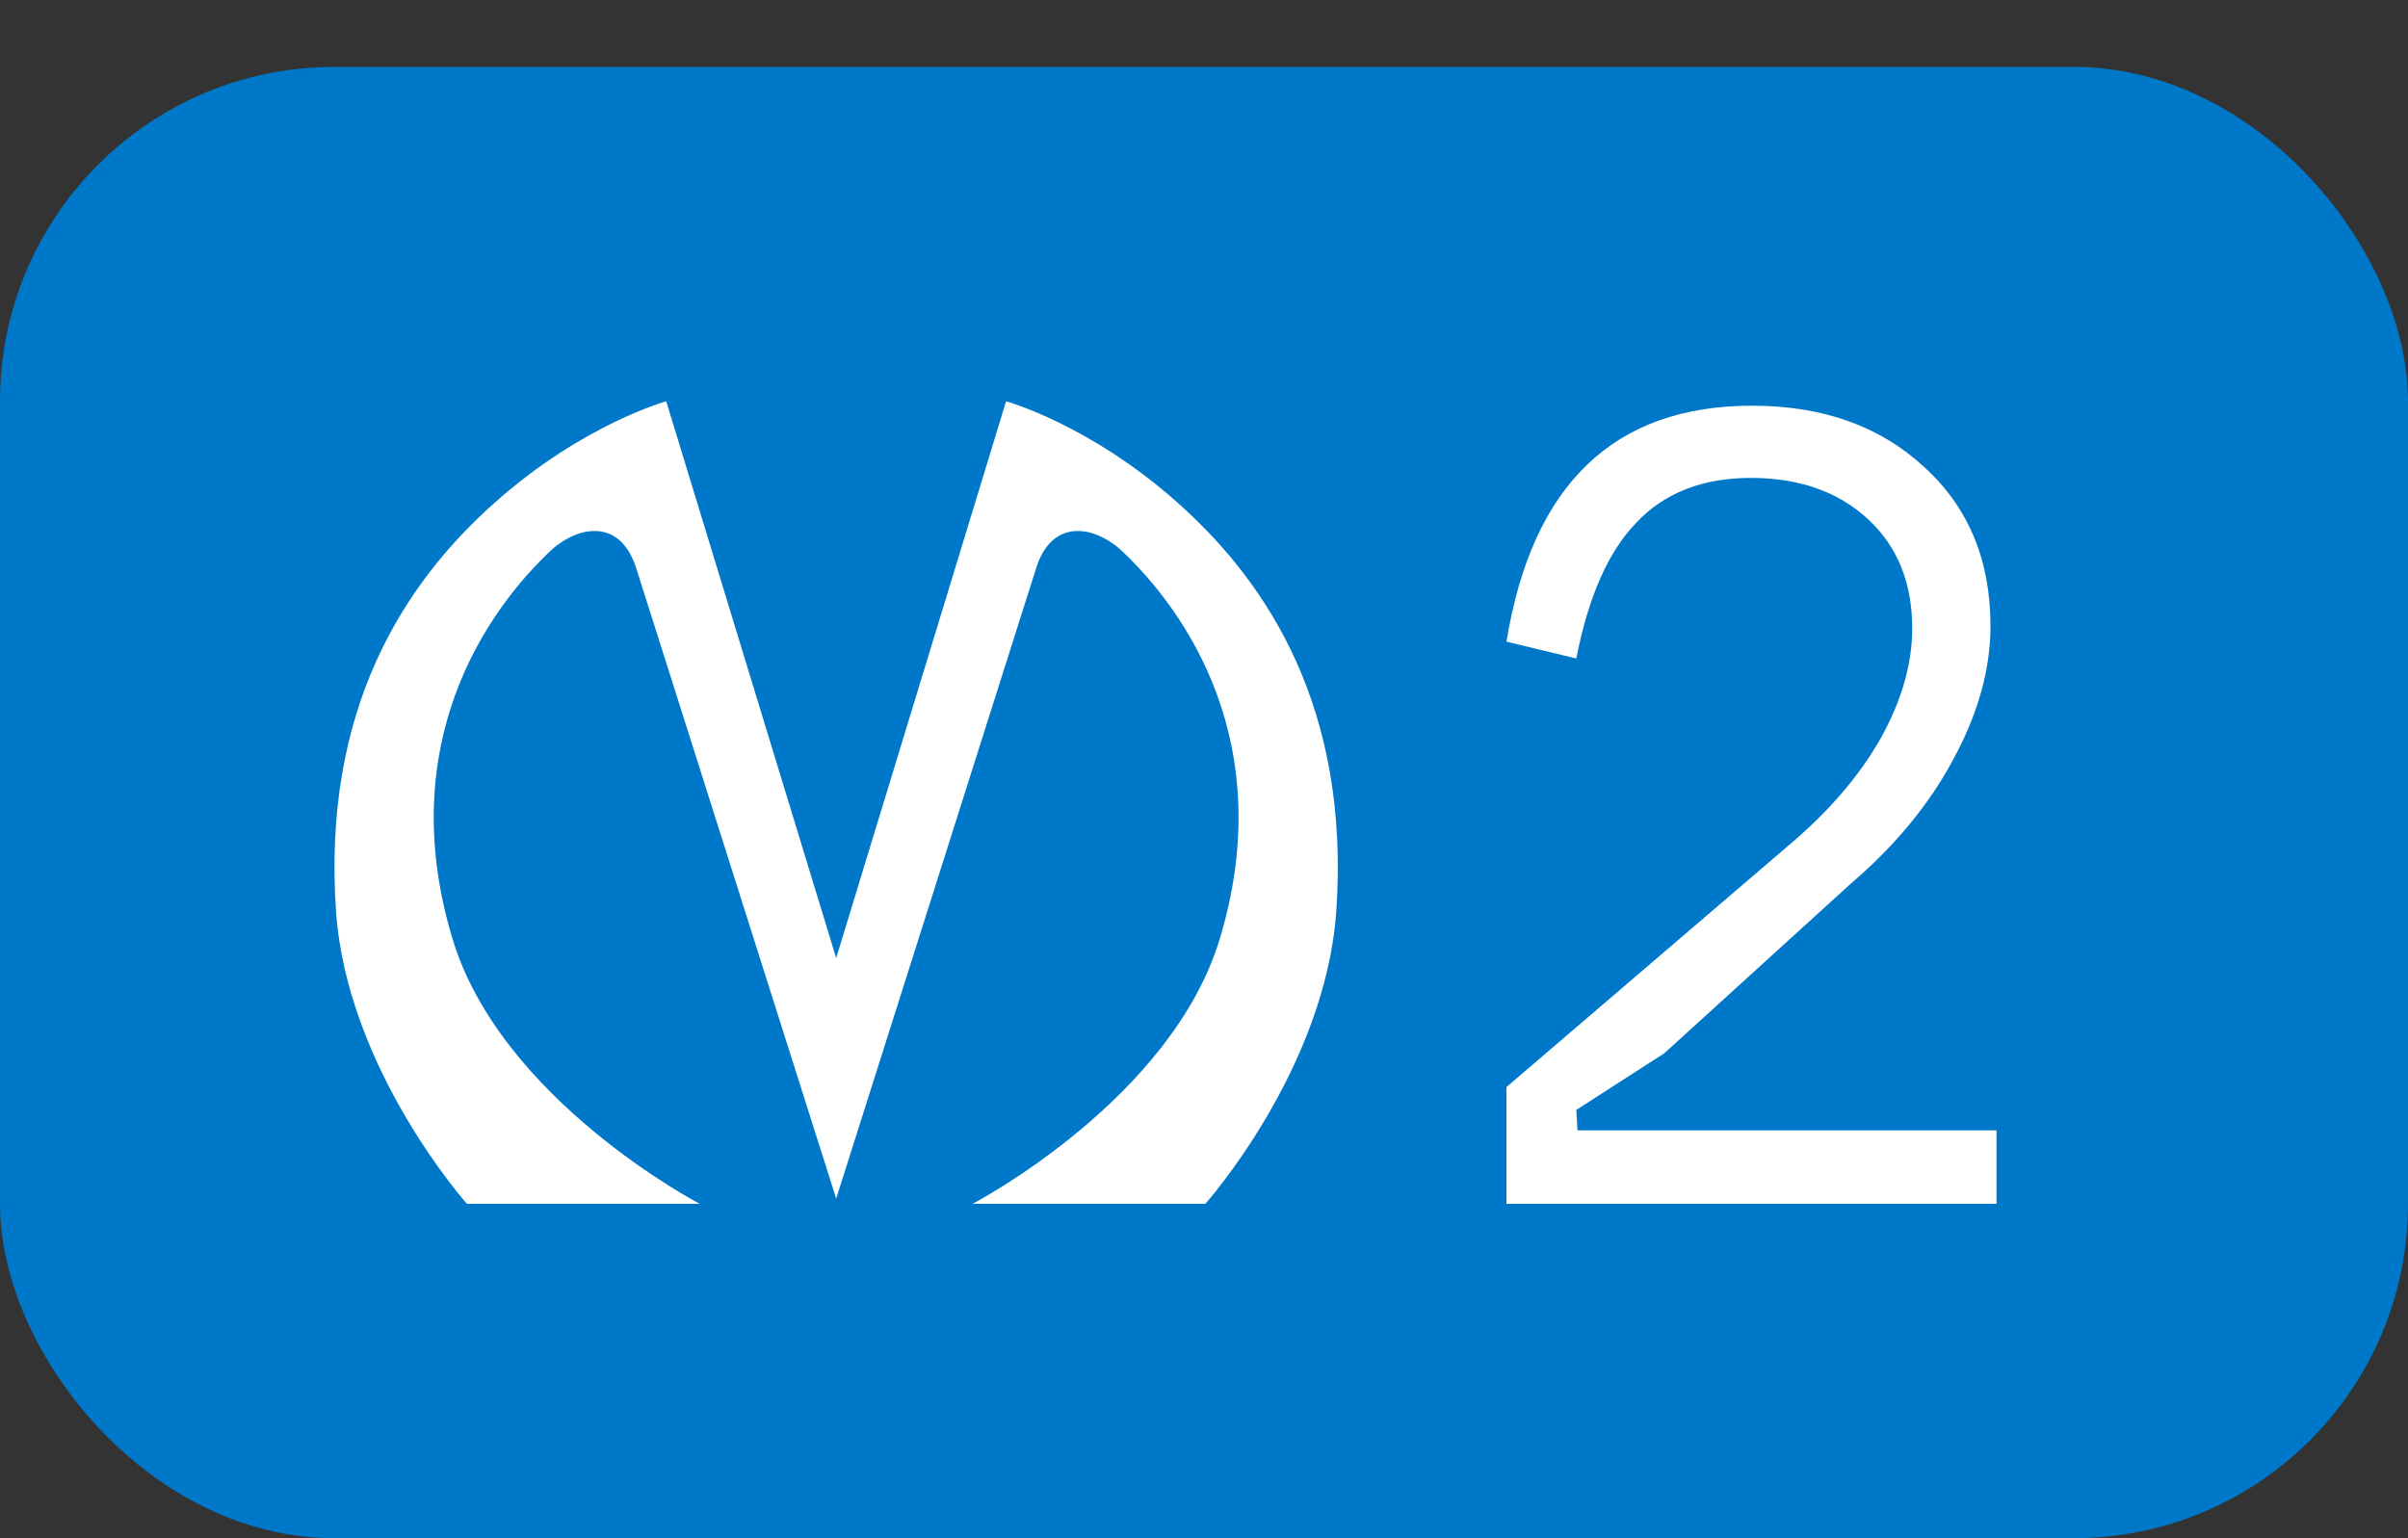
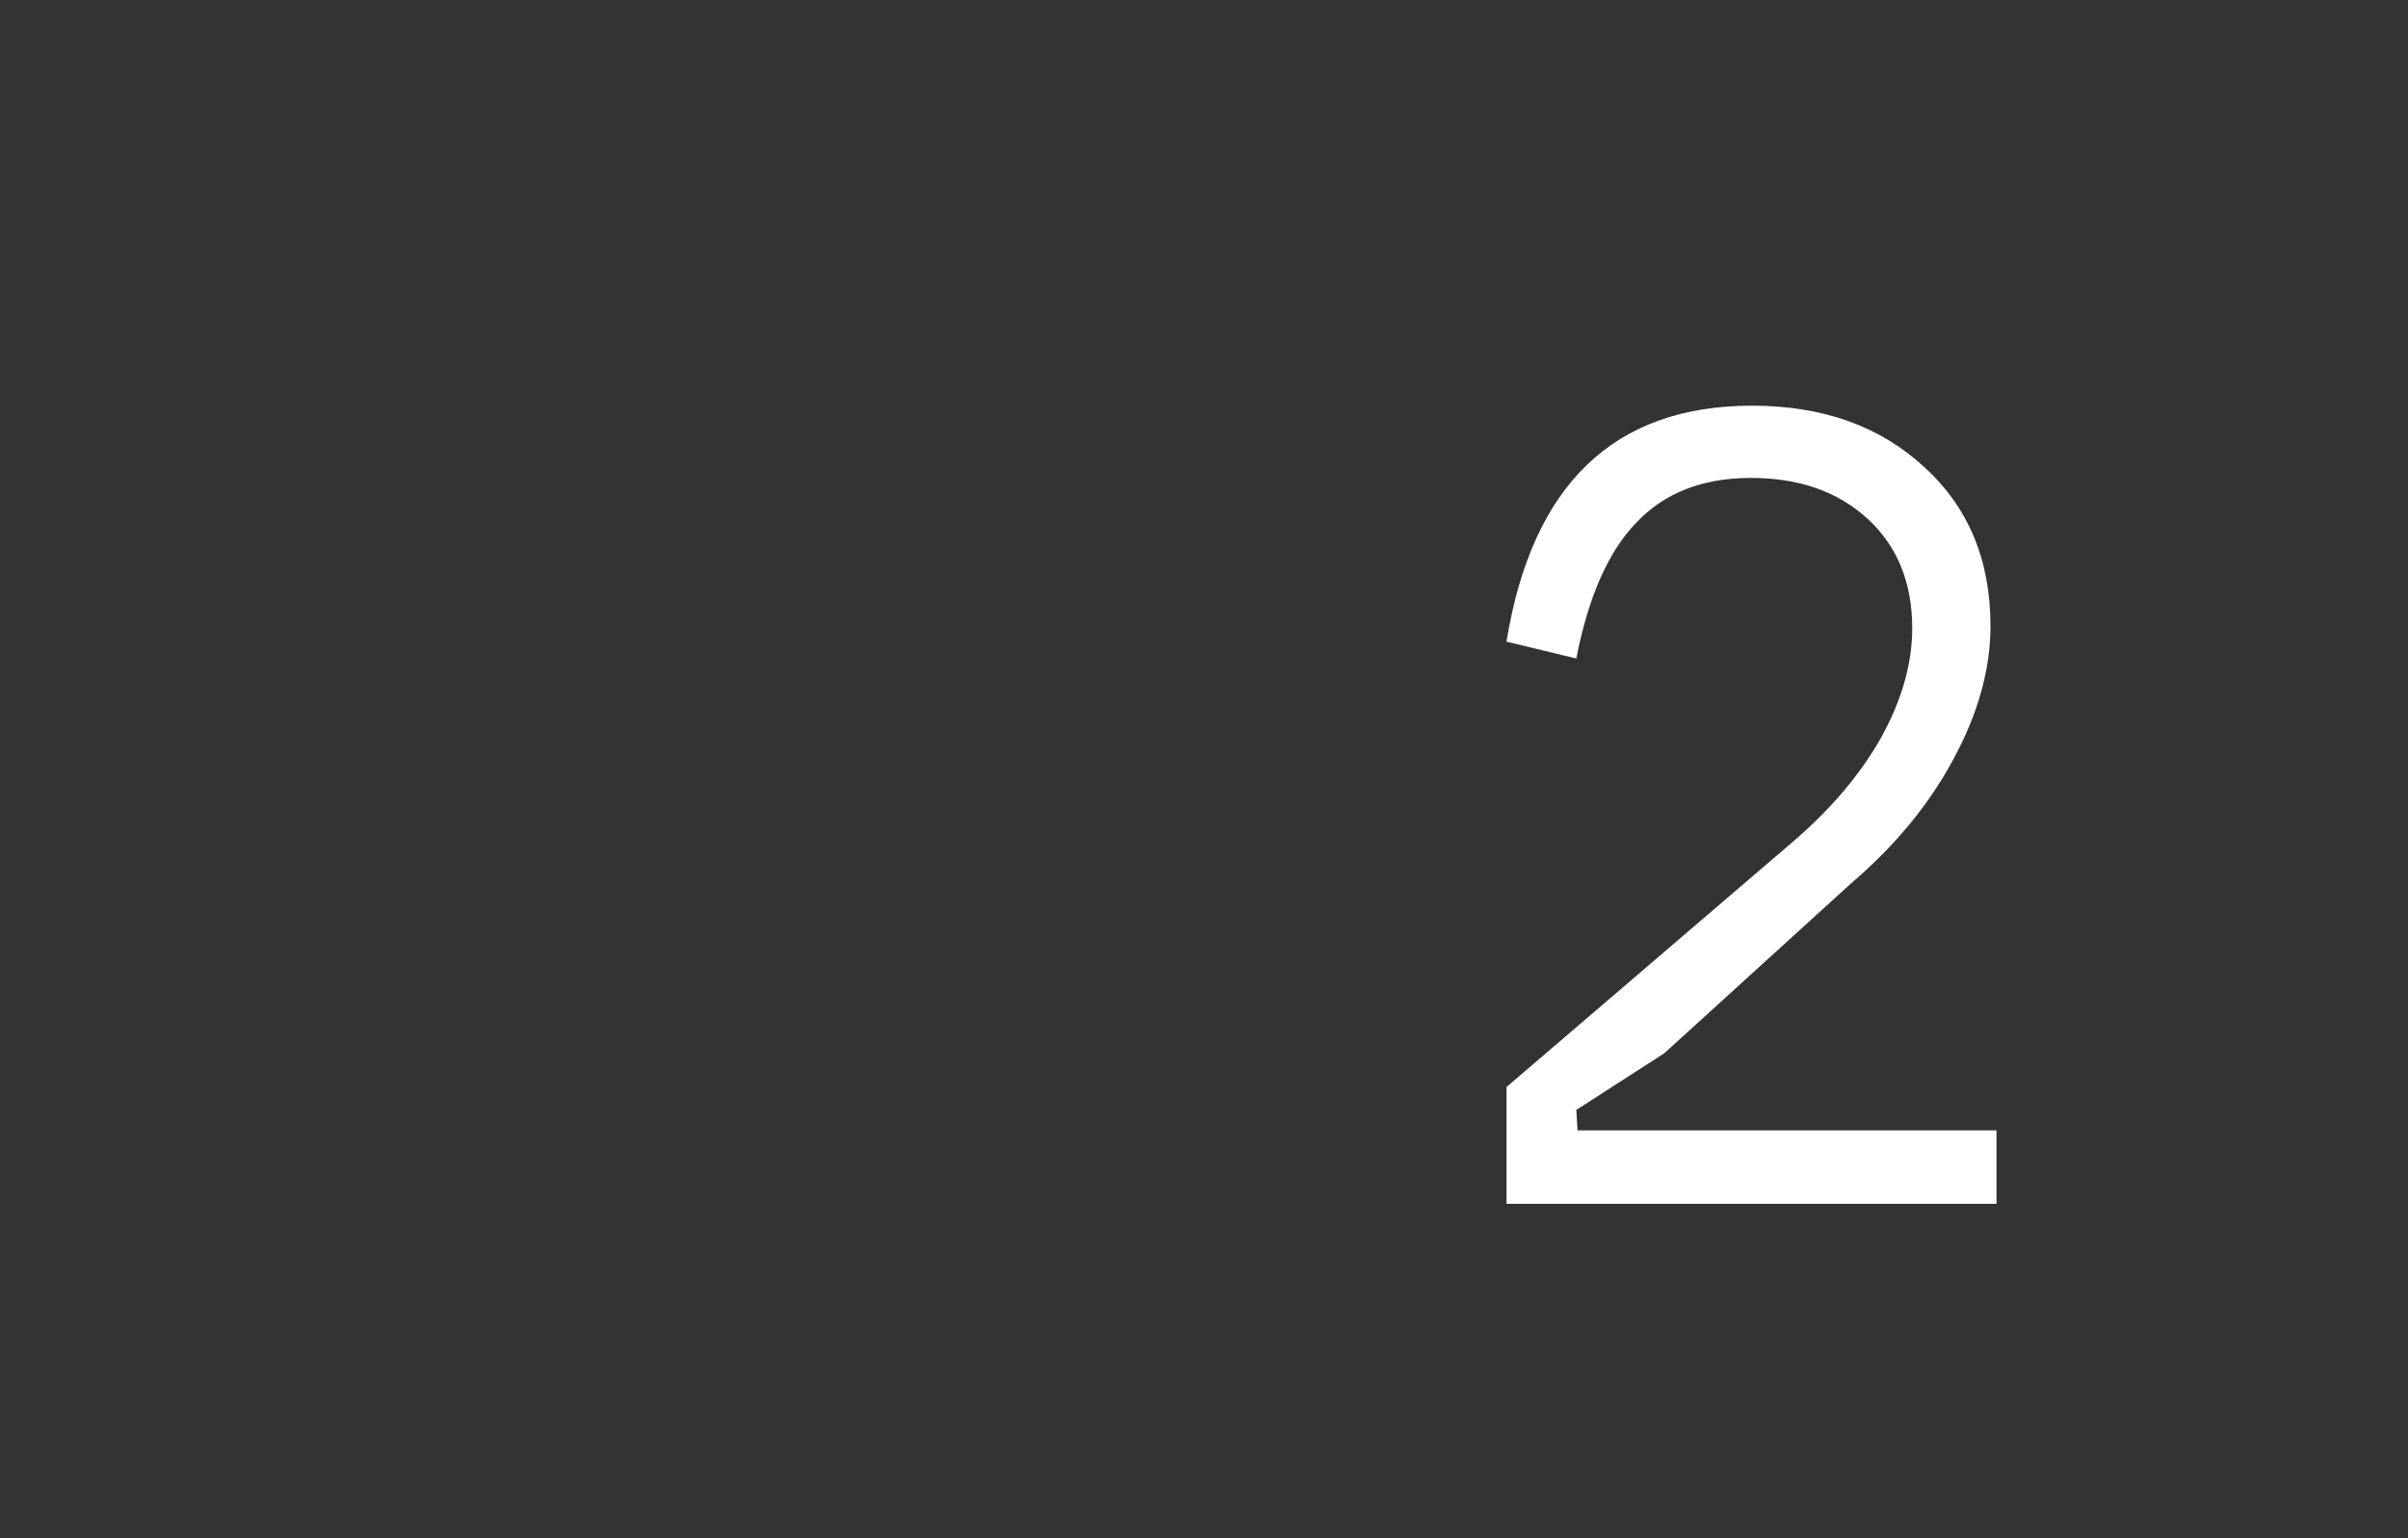
<svg xmlns="http://www.w3.org/2000/svg" width="36" height="23" viewBox="0 0 36 23" fill="none">
  <rect x="0" y="0" width="36" height="23" fill="#333333" stroke="none" />
-   <rect y="1" width="36" height="22" rx="5" fill="#0078C9" />
  <g clip-path="url(#clip0_0_424)">
-     <path d="M9.52 8.525C9.295 7.763 8.685 7.847 8.268 8.201C7.24 9.151 5.901 11.144 6.758 14.014C7.475 16.445 10.461 18 10.461 18H6.981C6.981 18 5.184 15.986 5.023 13.617C4.82 10.623 6.019 8.734 7.411 7.503C8.717 6.344 9.96 6 9.96 6L12.501 14.325L15.041 6C15.041 6 16.284 6.344 17.59 7.503C18.982 8.734 20.181 10.623 19.978 13.617C19.817 15.986 18.02 18 18.02 18H14.54C14.54 18 17.525 16.445 18.243 14.014C19.1 11.144 17.761 9.151 16.733 8.201C16.316 7.847 15.705 7.763 15.481 8.525C14.71 10.956 12.501 17.922 12.501 17.922C12.501 17.922 10.292 10.954 9.521 8.525H9.52Z" fill="white" />
-   </g>
+     </g>
  <path d="M23.566 16.596L23.584 16.902H29.848V18H22.522V16.254L26.788 12.6C27.364 12.108 27.808 11.586 28.12 11.034C28.432 10.47 28.588 9.924 28.588 9.396C28.588 8.712 28.366 8.166 27.922 7.758C27.478 7.35 26.896 7.146 26.176 7.146C25.456 7.146 24.886 7.368 24.466 7.812C24.046 8.244 23.746 8.922 23.566 9.846L22.522 9.594C22.906 7.242 24.13 6.066 26.194 6.066C27.25 6.066 28.108 6.372 28.768 6.984C29.428 7.584 29.758 8.376 29.758 9.36C29.758 10.008 29.572 10.674 29.2 11.358C28.84 12.03 28.33 12.648 27.67 13.212L24.88 15.75L23.566 16.596Z" fill="white" />
  <defs>
    <clipPath id="clip0_0_424">
-       <rect width="15" height="12" fill="white" transform="translate(5 6)" />
-     </clipPath>
+       </clipPath>
  </defs>
</svg>